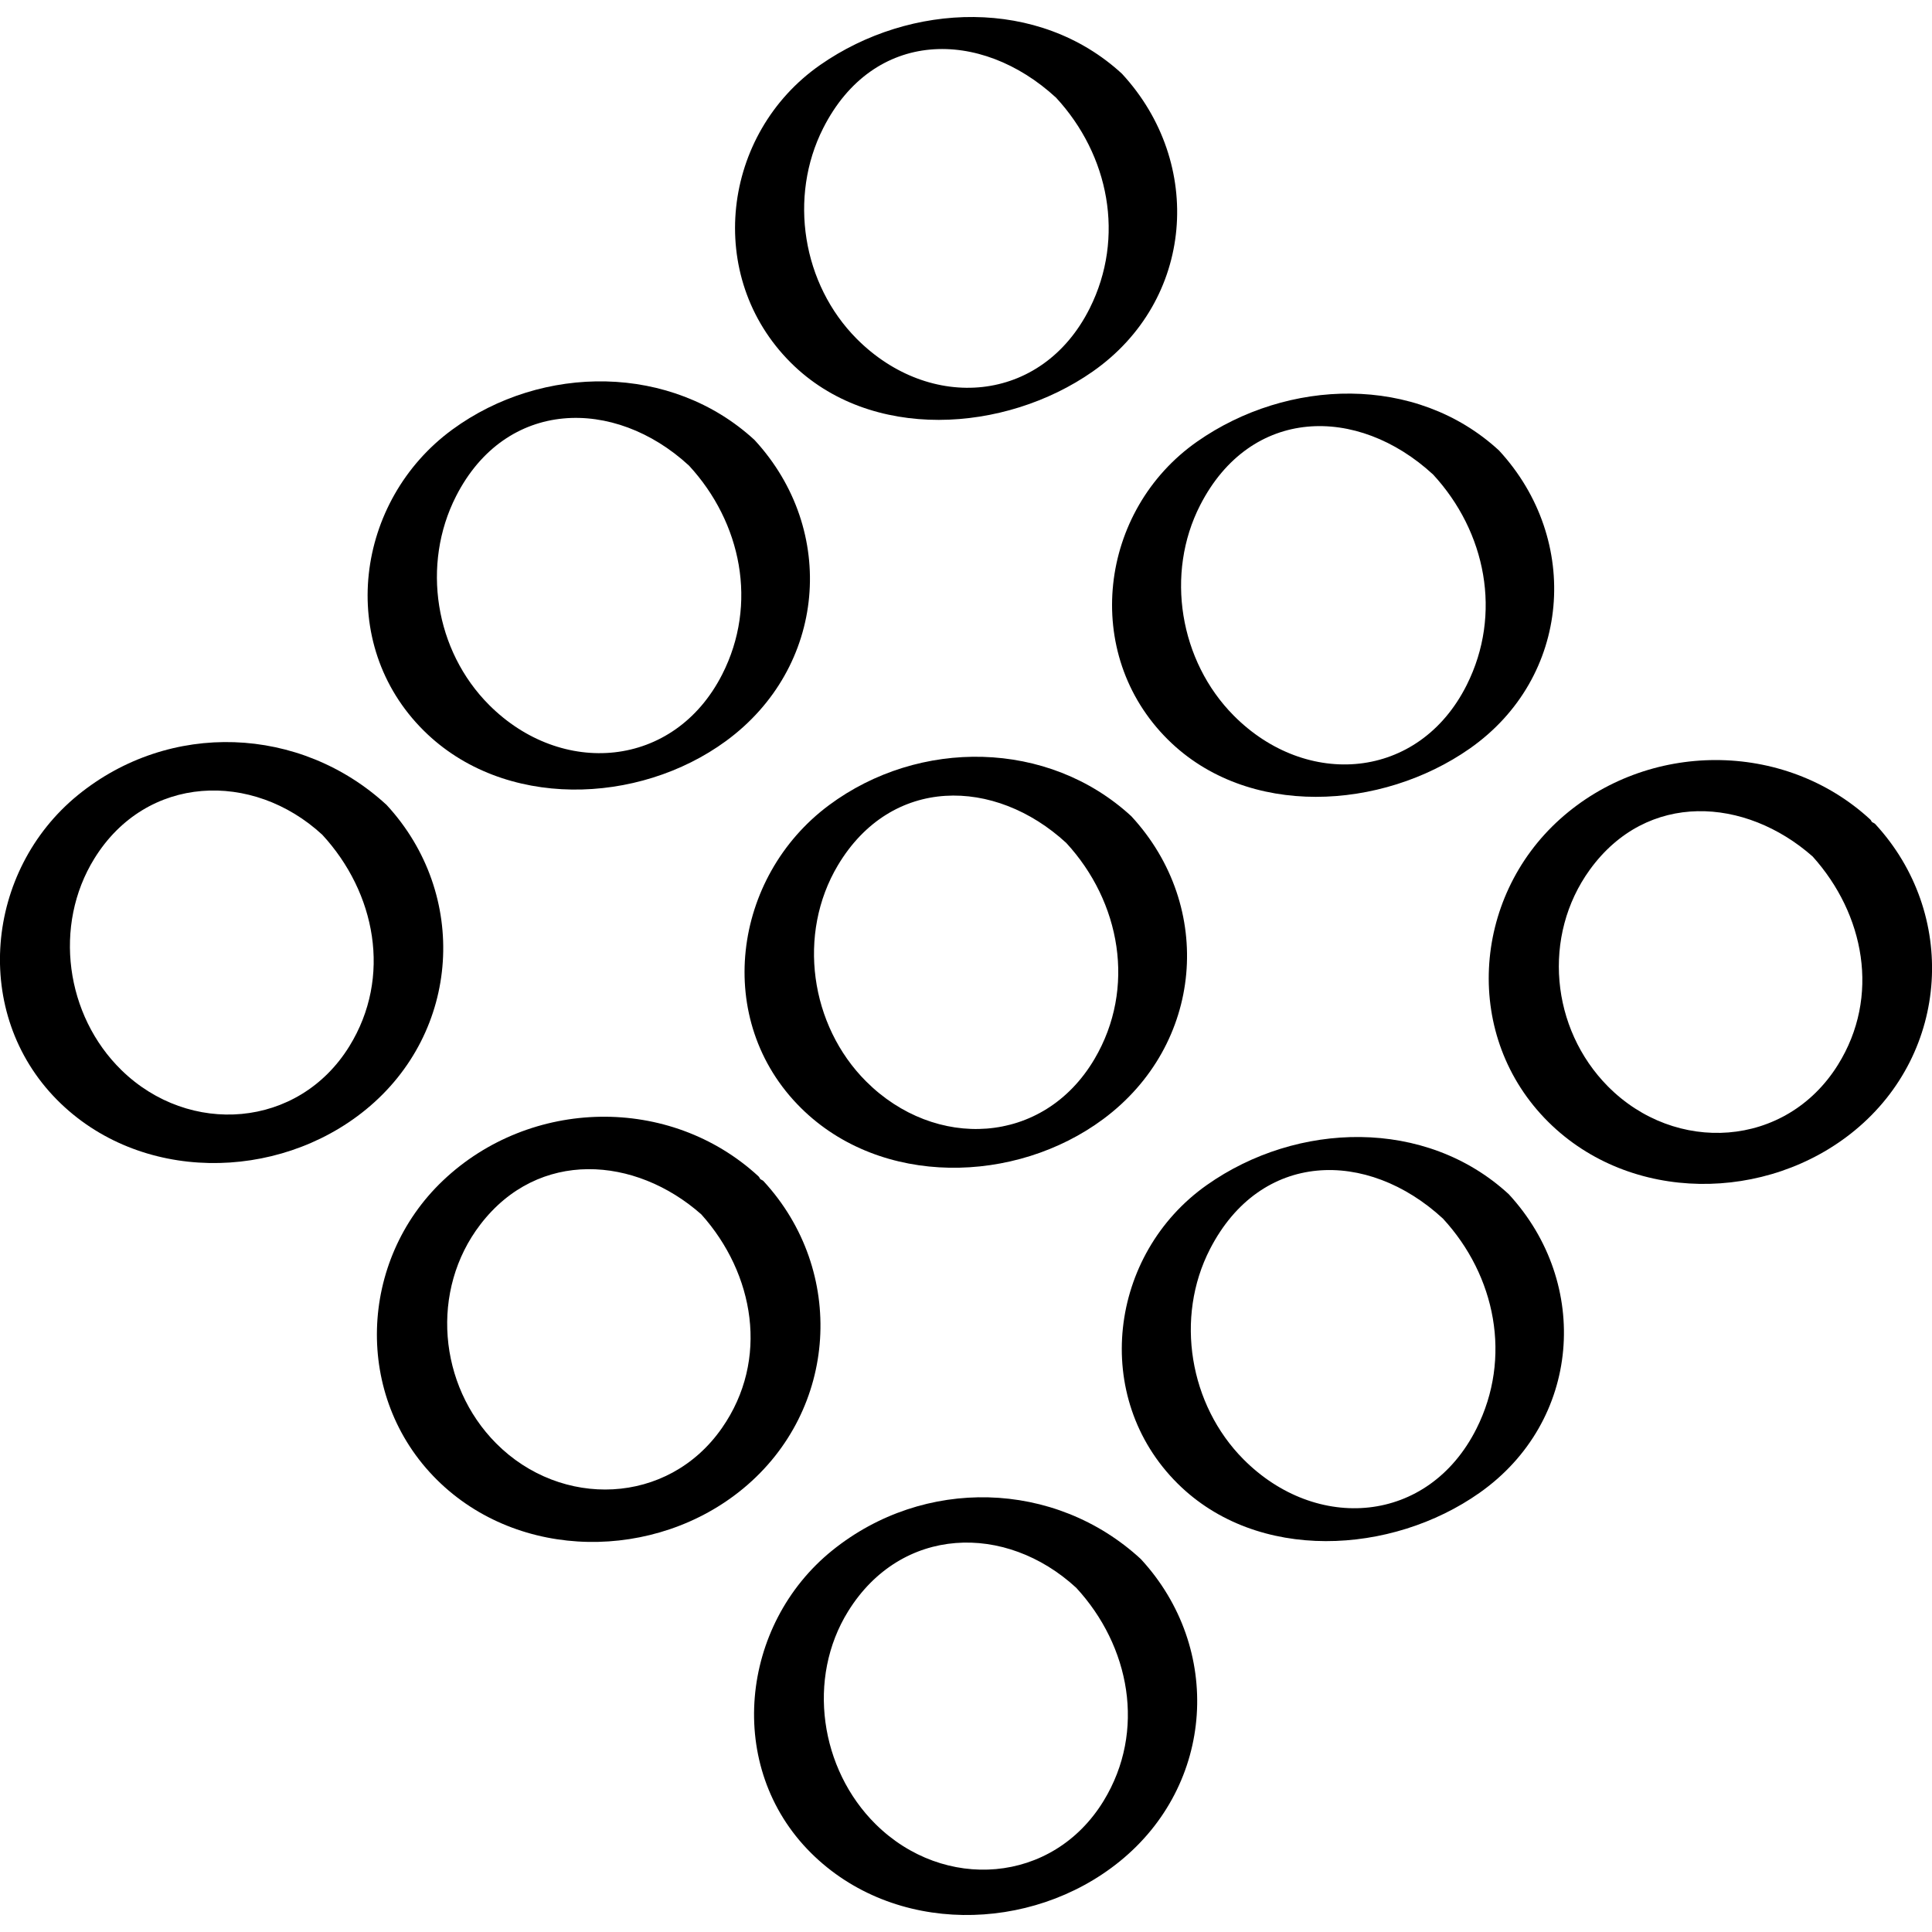
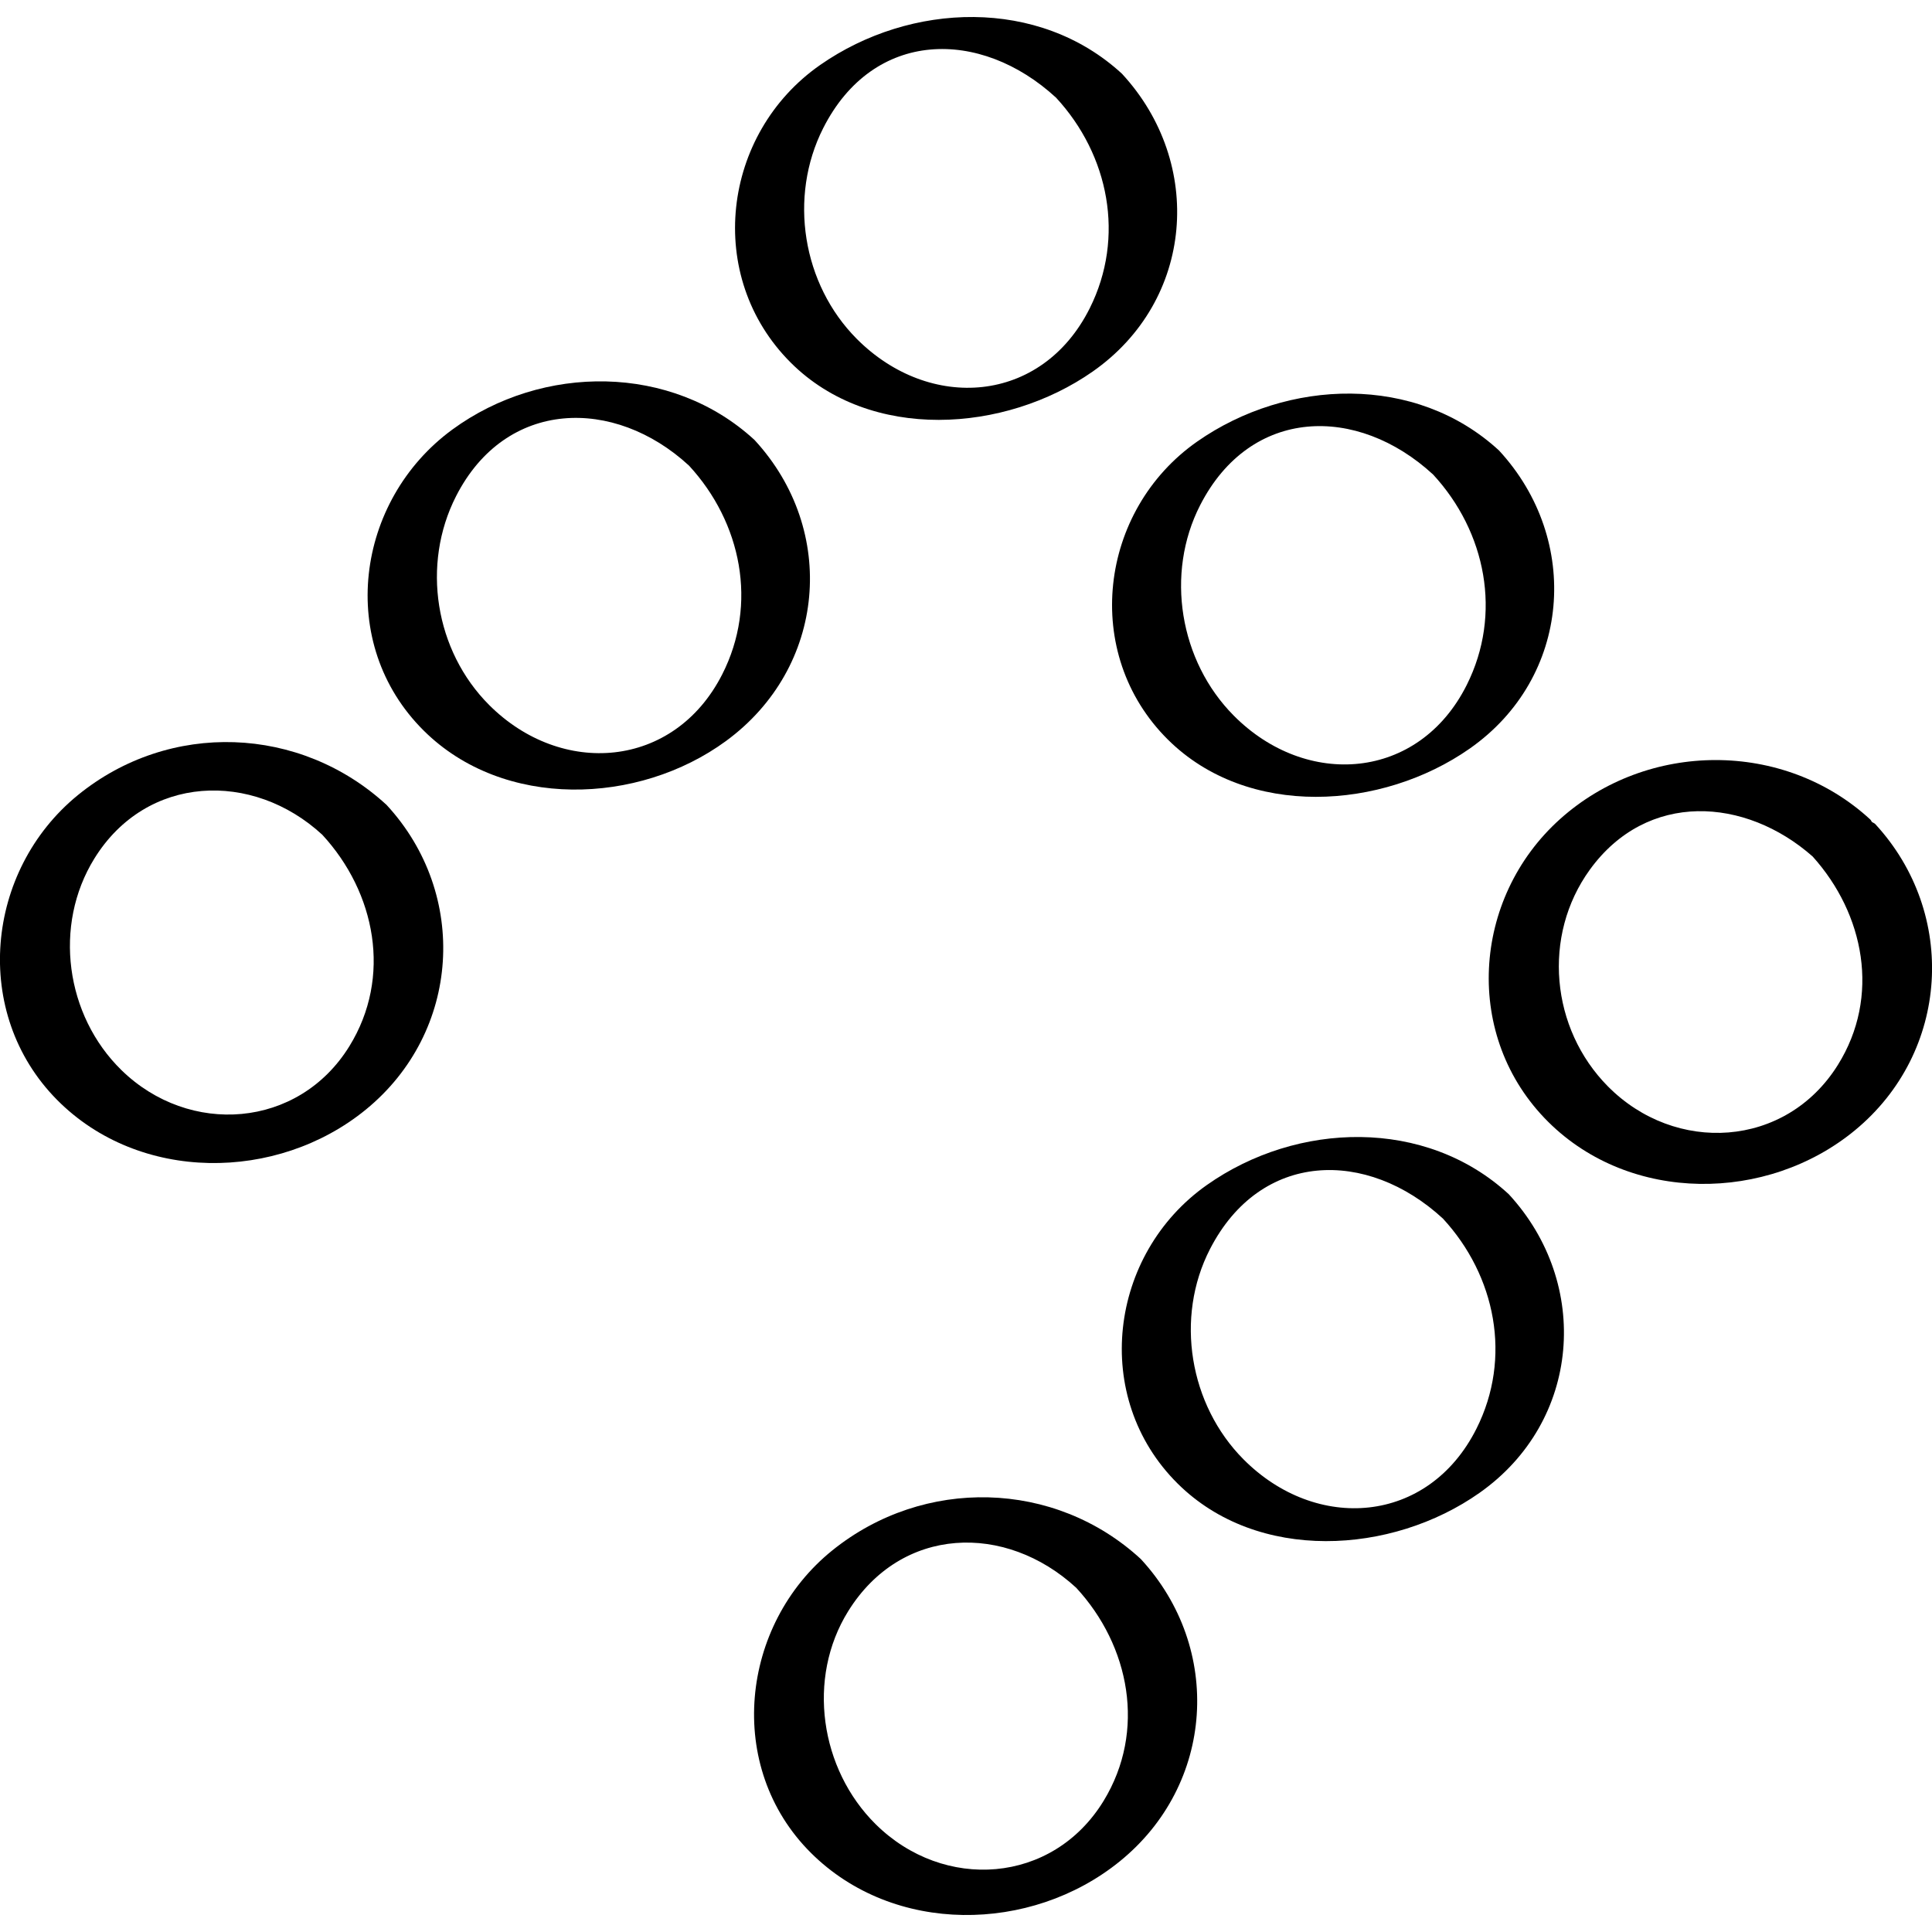
<svg xmlns="http://www.w3.org/2000/svg" enable-background="new 0 0 32 32" version="1.1" viewBox="0 0 32 32" xml:space="preserve">
  <g id="Abstract_Sketch">
    <g>
      <path d="M0.944,18.216c1.362,1.376,3.647,1.362,5.116,0.162c1.573-1.286,1.71-3.565,0.344-5.045    c-1.428-1.316-3.594-1.403-5.116-0.162C-0.244,14.422-0.474,16.783,0.944,18.216z M1.563,14.22    c0.863-1.395,2.623-1.457,3.775-0.394c0.883,0.957,1.158,2.356,0.448,3.504c-0.844,1.365-2.653,1.491-3.775,0.394    C1.085,16.819,0.878,15.327,1.563,14.22z" />
      <path d="M12.024,12.274c1.66-1.216,1.856-3.488,0.473-4.987c-1.373-1.265-3.514-1.263-5.005-0.172    c-1.606,1.176-1.927,3.545-0.473,4.987C8.34,13.413,10.575,13.335,12.024,12.274z M7.554,8.218    c0.823-1.614,2.62-1.648,3.858-0.506c0.868,0.941,1.145,2.292,0.549,3.46c-0.799,1.566-2.662,1.702-3.858,0.506    C7.204,10.78,6.976,9.352,7.554,8.218z" />
      <path d="M13.586,1.075c-1.633,1.138-1.92,3.506-0.487,4.933c1.319,1.314,3.547,1.161,4.998,0.147    c1.684-1.177,1.853-3.453,0.487-4.933C17.208-0.046,15.083,0.032,13.586,1.075z M18.049,5.107    c-0.797,1.59-2.654,1.715-3.858,0.506c-0.901-0.905-1.134-2.348-0.557-3.489c0.833-1.647,2.607-1.659,3.858-0.506    C18.368,2.566,18.639,3.929,18.049,5.107z" />
-       <path d="M7.234,24.507c1.361,1.353,3.626,1.35,5.08,0.144c1.568-1.3,1.704-3.601,0.333-5.087    c-0.014-0.016-0.036-0.021-0.053-0.034c-0.013-0.015-0.015-0.031-0.031-0.046c-1.468-1.353-3.78-1.302-5.225,0.069    C5.94,20.879,5.853,23.134,7.234,24.507z M7.958,20.279c0.962-1.252,2.566-1.13,3.658-0.165c0.879,0.98,1.131,2.406,0.342,3.538    c-0.896,1.287-2.665,1.336-3.74,0.255C7.26,22.944,7.121,21.368,7.958,20.279z" />
-       <path d="M13.731,13.336c-1.6,1.189-1.925,3.568-0.465,5.015c1.326,1.315,3.554,1.264,5.008,0.184    c1.655-1.229,1.853-3.511,0.465-5.015C17.363,12.251,15.226,12.226,13.731,13.336z M18.128,17.541    c-0.85,1.44-2.644,1.508-3.782,0.371c-0.929-0.928-1.146-2.443-0.468-3.58c0.885-1.483,2.598-1.461,3.782-0.371    C18.559,14.935,18.821,16.366,18.128,17.541z" />
      <path d="M19.344,12.25c1.323,1.312,3.545,1.167,4.999,0.149c1.682-1.178,1.852-3.457,0.486-4.937    c-1.376-1.269-3.502-1.195-4.999-0.149C18.201,8.452,17.908,10.826,19.344,12.25z M19.879,8.366    c0.836-1.631,2.603-1.663,3.858-0.506c0.875,0.948,1.147,2.31,0.556,3.487c-0.795,1.583-2.656,1.717-3.858,0.506    C19.538,10.95,19.296,9.503,19.879,8.366z" />
      <path d="M13.785,25.68c-1.526,1.231-1.78,3.59-0.353,5.01c1.37,1.363,3.642,1.331,5.111,0.143c1.576-1.274,1.716-3.533,0.353-5.01    C17.471,24.509,15.299,24.459,13.785,25.68z M18.28,29.827c-0.846,1.385-2.651,1.502-3.777,0.387    c-0.919-0.91-1.146-2.415-0.454-3.528c0.88-1.415,2.606-1.466,3.777-0.387C18.714,27.261,18.986,28.67,18.28,29.827z" />
      <path d="M24.506,24.726c1.679-1.183,1.852-3.463,0.484-4.946c-1.375-1.268-3.505-1.207-5-0.153    c-1.625,1.145-1.923,3.519-0.484,4.946C20.829,25.885,23.052,25.751,24.506,24.726z M20.041,20.689    c0.84-1.634,2.603-1.663,3.858-0.506c0.874,0.947,1.147,2.307,0.555,3.482c-0.8,1.588-2.654,1.717-3.858,0.506    C19.7,23.27,19.457,21.825,20.041,20.689z" />
      <path d="M31.06,13.649c-0.015-0.016-0.038-0.022-0.055-0.035c-0.012-0.014-0.013-0.028-0.028-0.041    c-1.429-1.317-3.691-1.305-5.137-0.007c-1.463,1.312-1.614,3.61-0.194,5.018c1.362,1.351,3.624,1.336,5.078,0.137    C32.294,17.426,32.428,15.132,31.06,13.649z M26.632,17.994c-0.947-0.956-1.093-2.495-0.298-3.591    c0.948-1.306,2.574-1.2,3.689-0.217c0.857,0.952,1.126,2.32,0.417,3.454C29.576,19.021,27.746,19.119,26.632,17.994z" />
    </g>
  </g>
</svg>